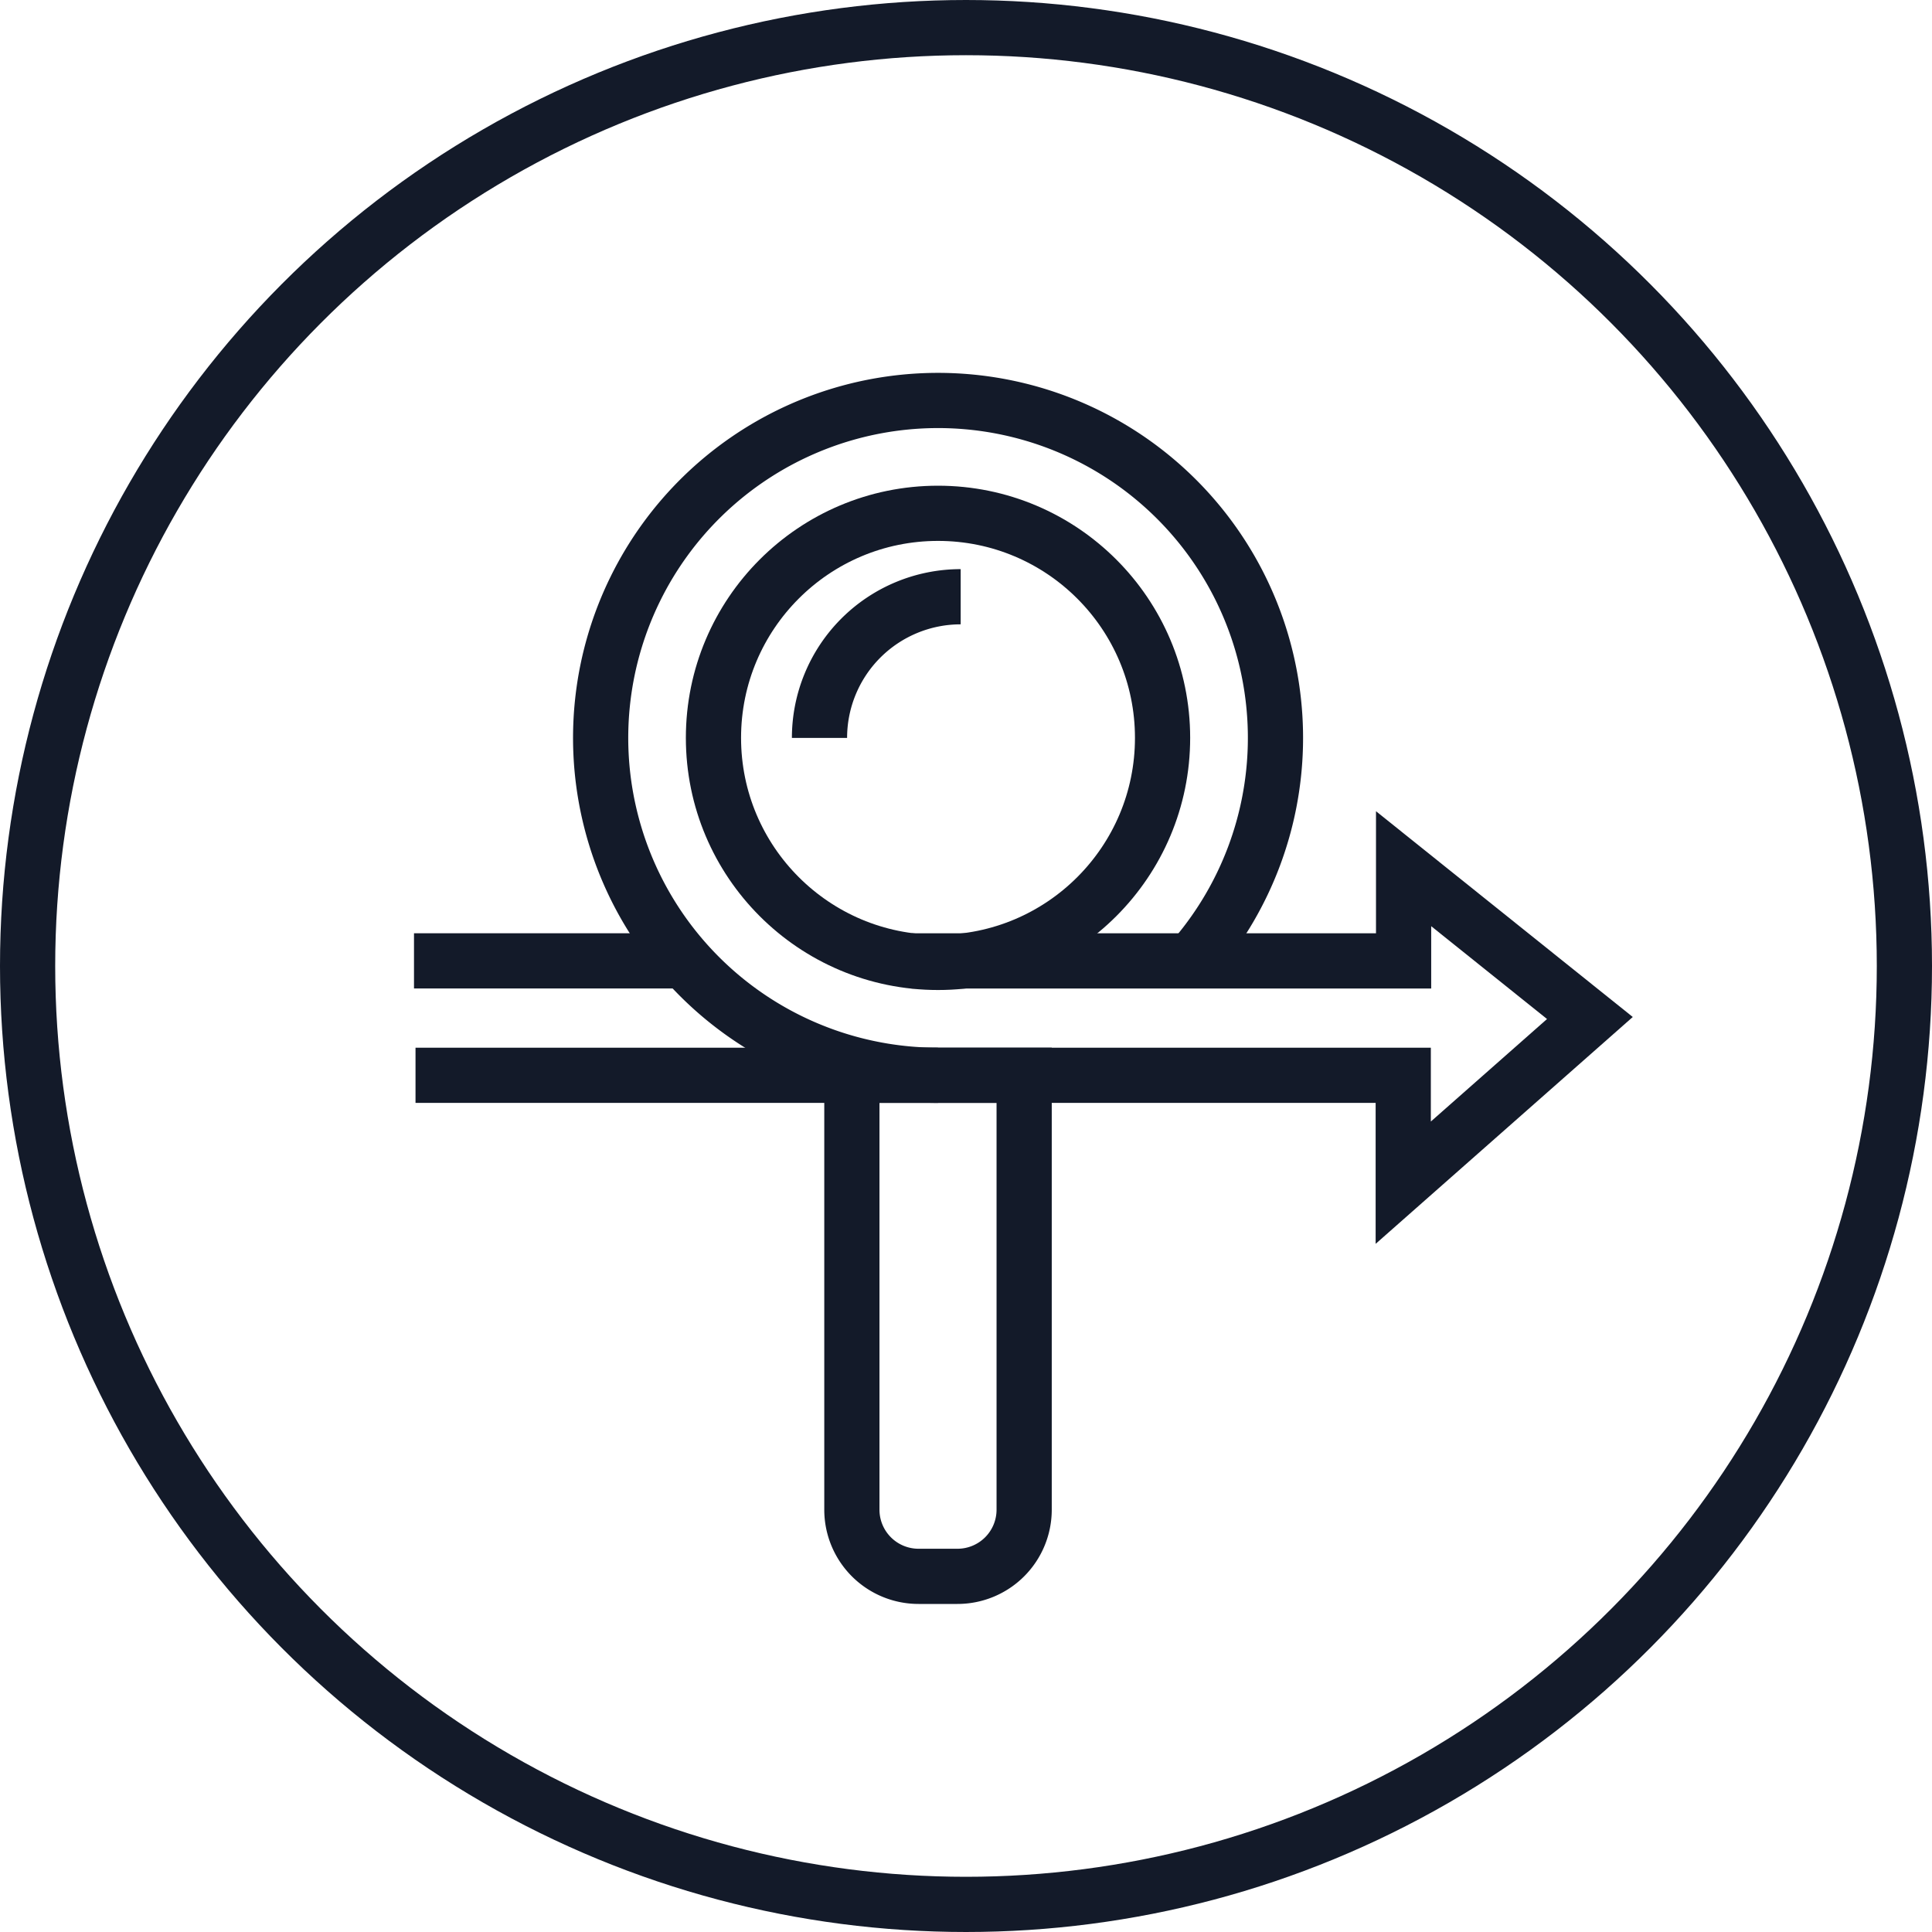
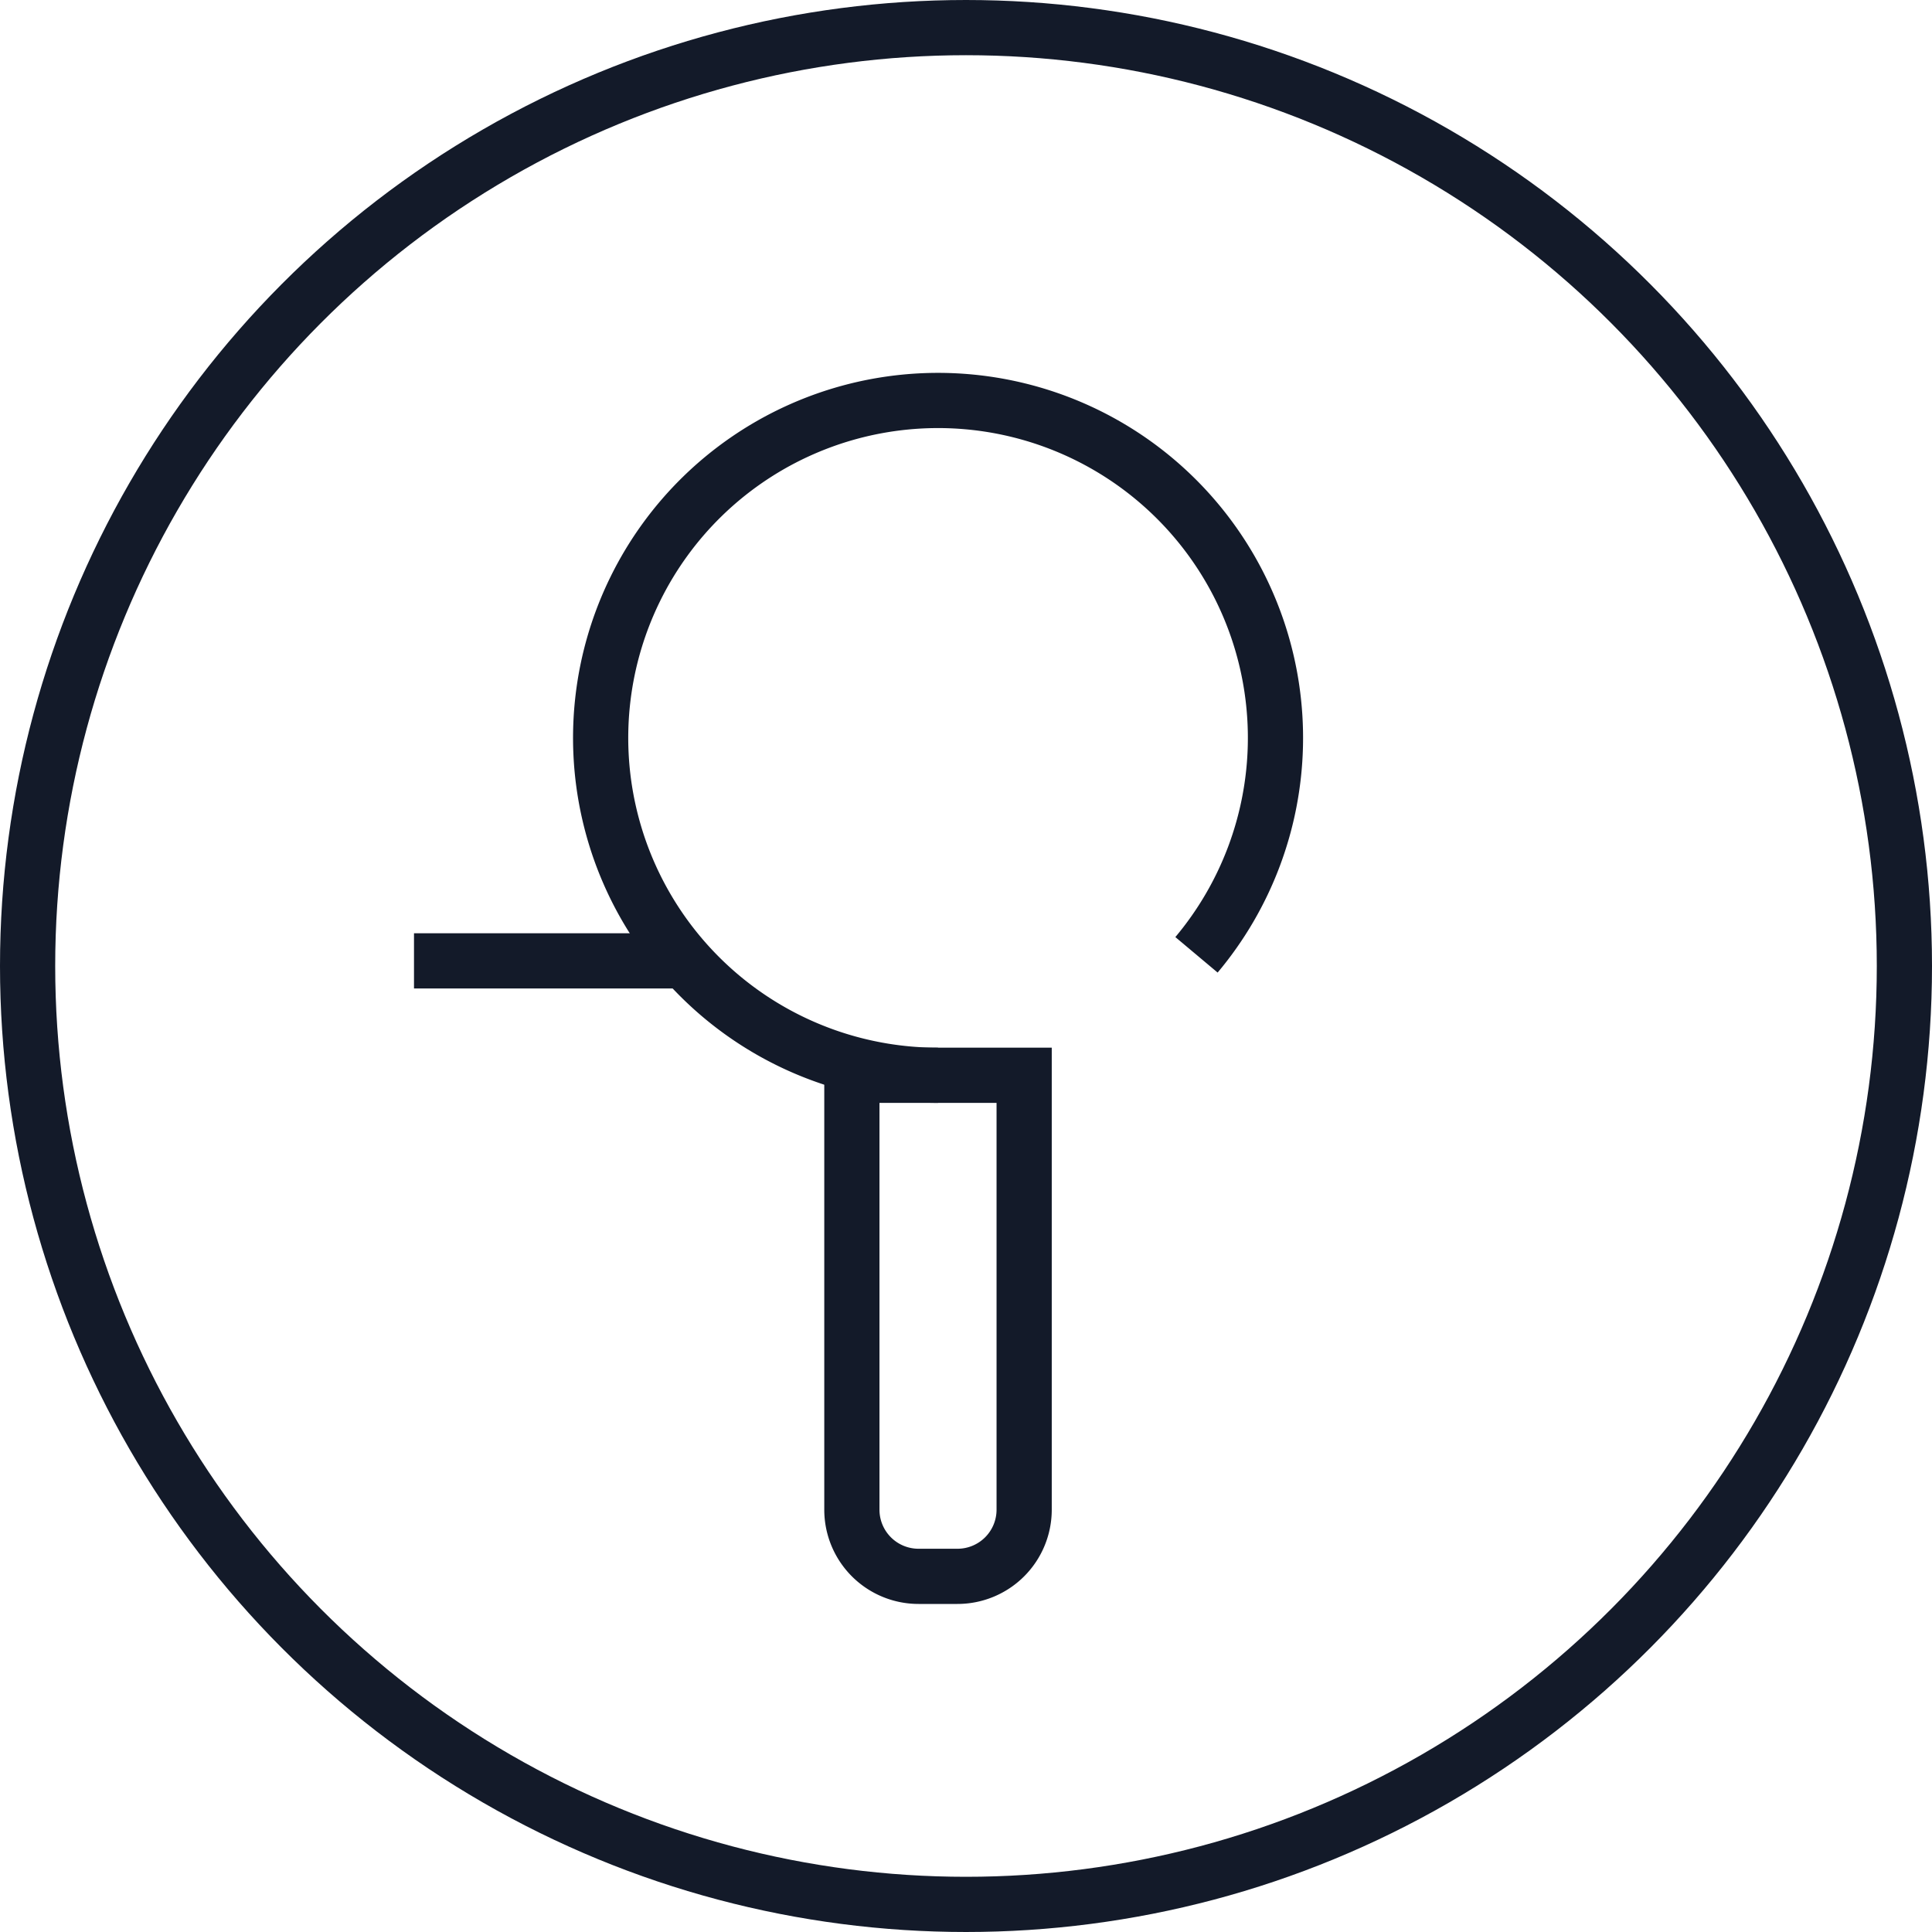
<svg xmlns="http://www.w3.org/2000/svg" id="Group_4725" data-name="Group 4725" width="70" height="70" viewBox="0 0 70 70">
  <g id="Group_4724" data-name="Group 4724">
    <g id="Group_4518" data-name="Group 4518">
      <g id="Group_4464" data-name="Group 4464">
        <g id="Group_4463" data-name="Group 4463">
          <g id="Group_4280" data-name="Group 4280" transform="translate(-361.854 -1227.854)">
            <g id="Ellipse_40" data-name="Ellipse 40" transform="translate(361.854 1227.854)" fill="none" stroke="#131a29" stroke-miterlimit="10" stroke-width="2">
-               <circle cx="35" cy="35" r="35" stroke="none" />
              <circle cx="35" cy="35" r="34" fill="none" />
            </g>
          </g>
          <rect id="Rectangle_4228" data-name="Rectangle 4228" width="70" height="70" fill="none" />
        </g>
      </g>
      <rect id="Rectangle_4228-2" data-name="Rectangle 4228" width="70" height="70" fill="none" />
    </g>
    <g id="Group_4720" data-name="Group 4720" transform="translate(15 14.226)">
      <g id="Group_4721" data-name="Group 4721" transform="translate(0 0)">
        <path id="Path_4639" data-name="Path 4639" d="M24.19,24.952a12.225,12.225,0,1,1,9.364-4.365" transform="translate(-5.203 -0.218)" fill="none" stroke="#131a29" stroke-miterlimit="10" stroke-width="2" />
-         <circle id="Ellipse_77" data-name="Ellipse 77" cx="8.136" cy="8.136" r="8.136" transform="translate(10.85 4.372)" fill="none" stroke="#131a29" stroke-miterlimit="10" stroke-width="2" />
-         <path id="Path_4640" data-name="Path 4640" d="M26,18.2a5.115,5.115,0,0,1,5.115-5.115" transform="translate(-11.308 -5.69)" fill="none" stroke="#131a29" stroke-miterlimit="10" stroke-width="2" />
        <line id="Line_1133" data-name="Line 1133" x2="9.814" transform="translate(0 20.588)" fill="none" stroke="#131a29" stroke-miterlimit="10" stroke-width="2" />
-         <path id="Path_4641" data-name="Path 4641" d="M.1,38.009H35.887V41.9l6.763-5.967L35.9,30.524v3.34H18.073" transform="translate(-0.045 -13.275)" fill="none" stroke="#131a29" stroke-miterlimit="10" stroke-width="2" />
        <path id="Path_4642" data-name="Path 4642" d="M31.9,61.924H30.491a2.415,2.415,0,0,1-2.415-2.415V43.769h6.242v15.74A2.415,2.415,0,0,1,31.9,61.924Z" transform="translate(-12.211 -19.036)" fill="none" stroke="#131a29" stroke-miterlimit="10" stroke-width="2" />
      </g>
    </g>
  </g>
</svg>